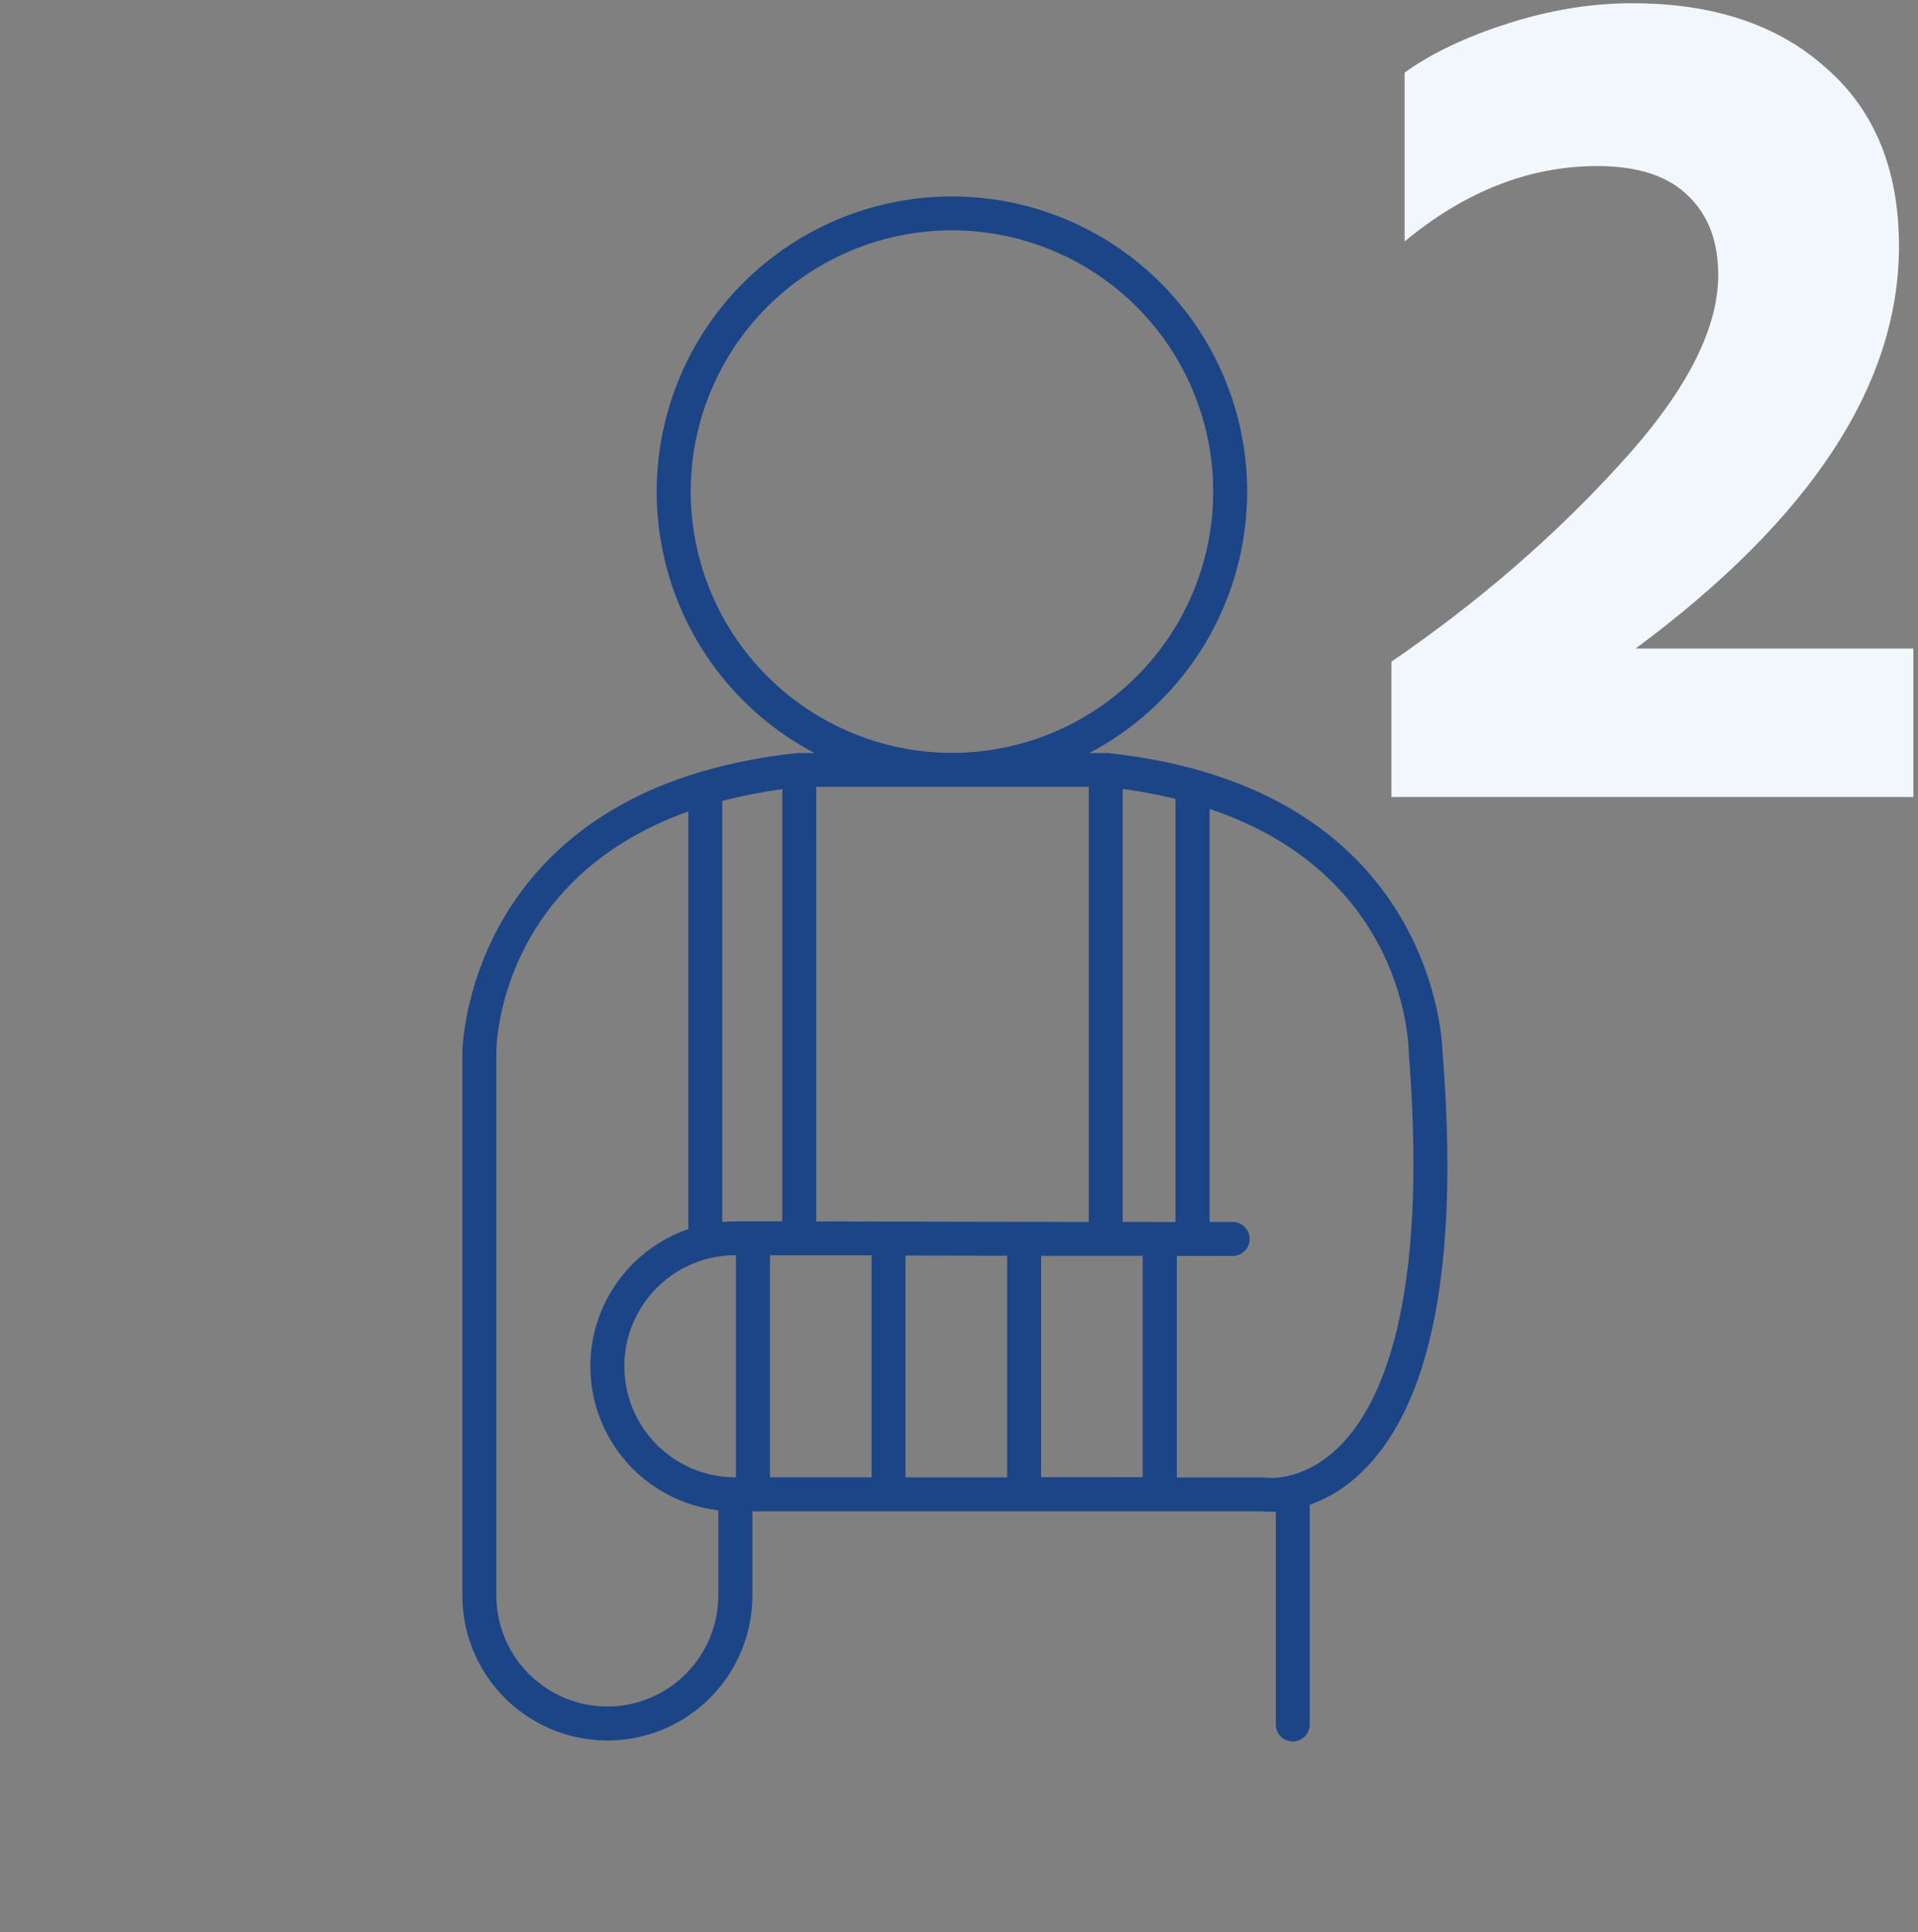
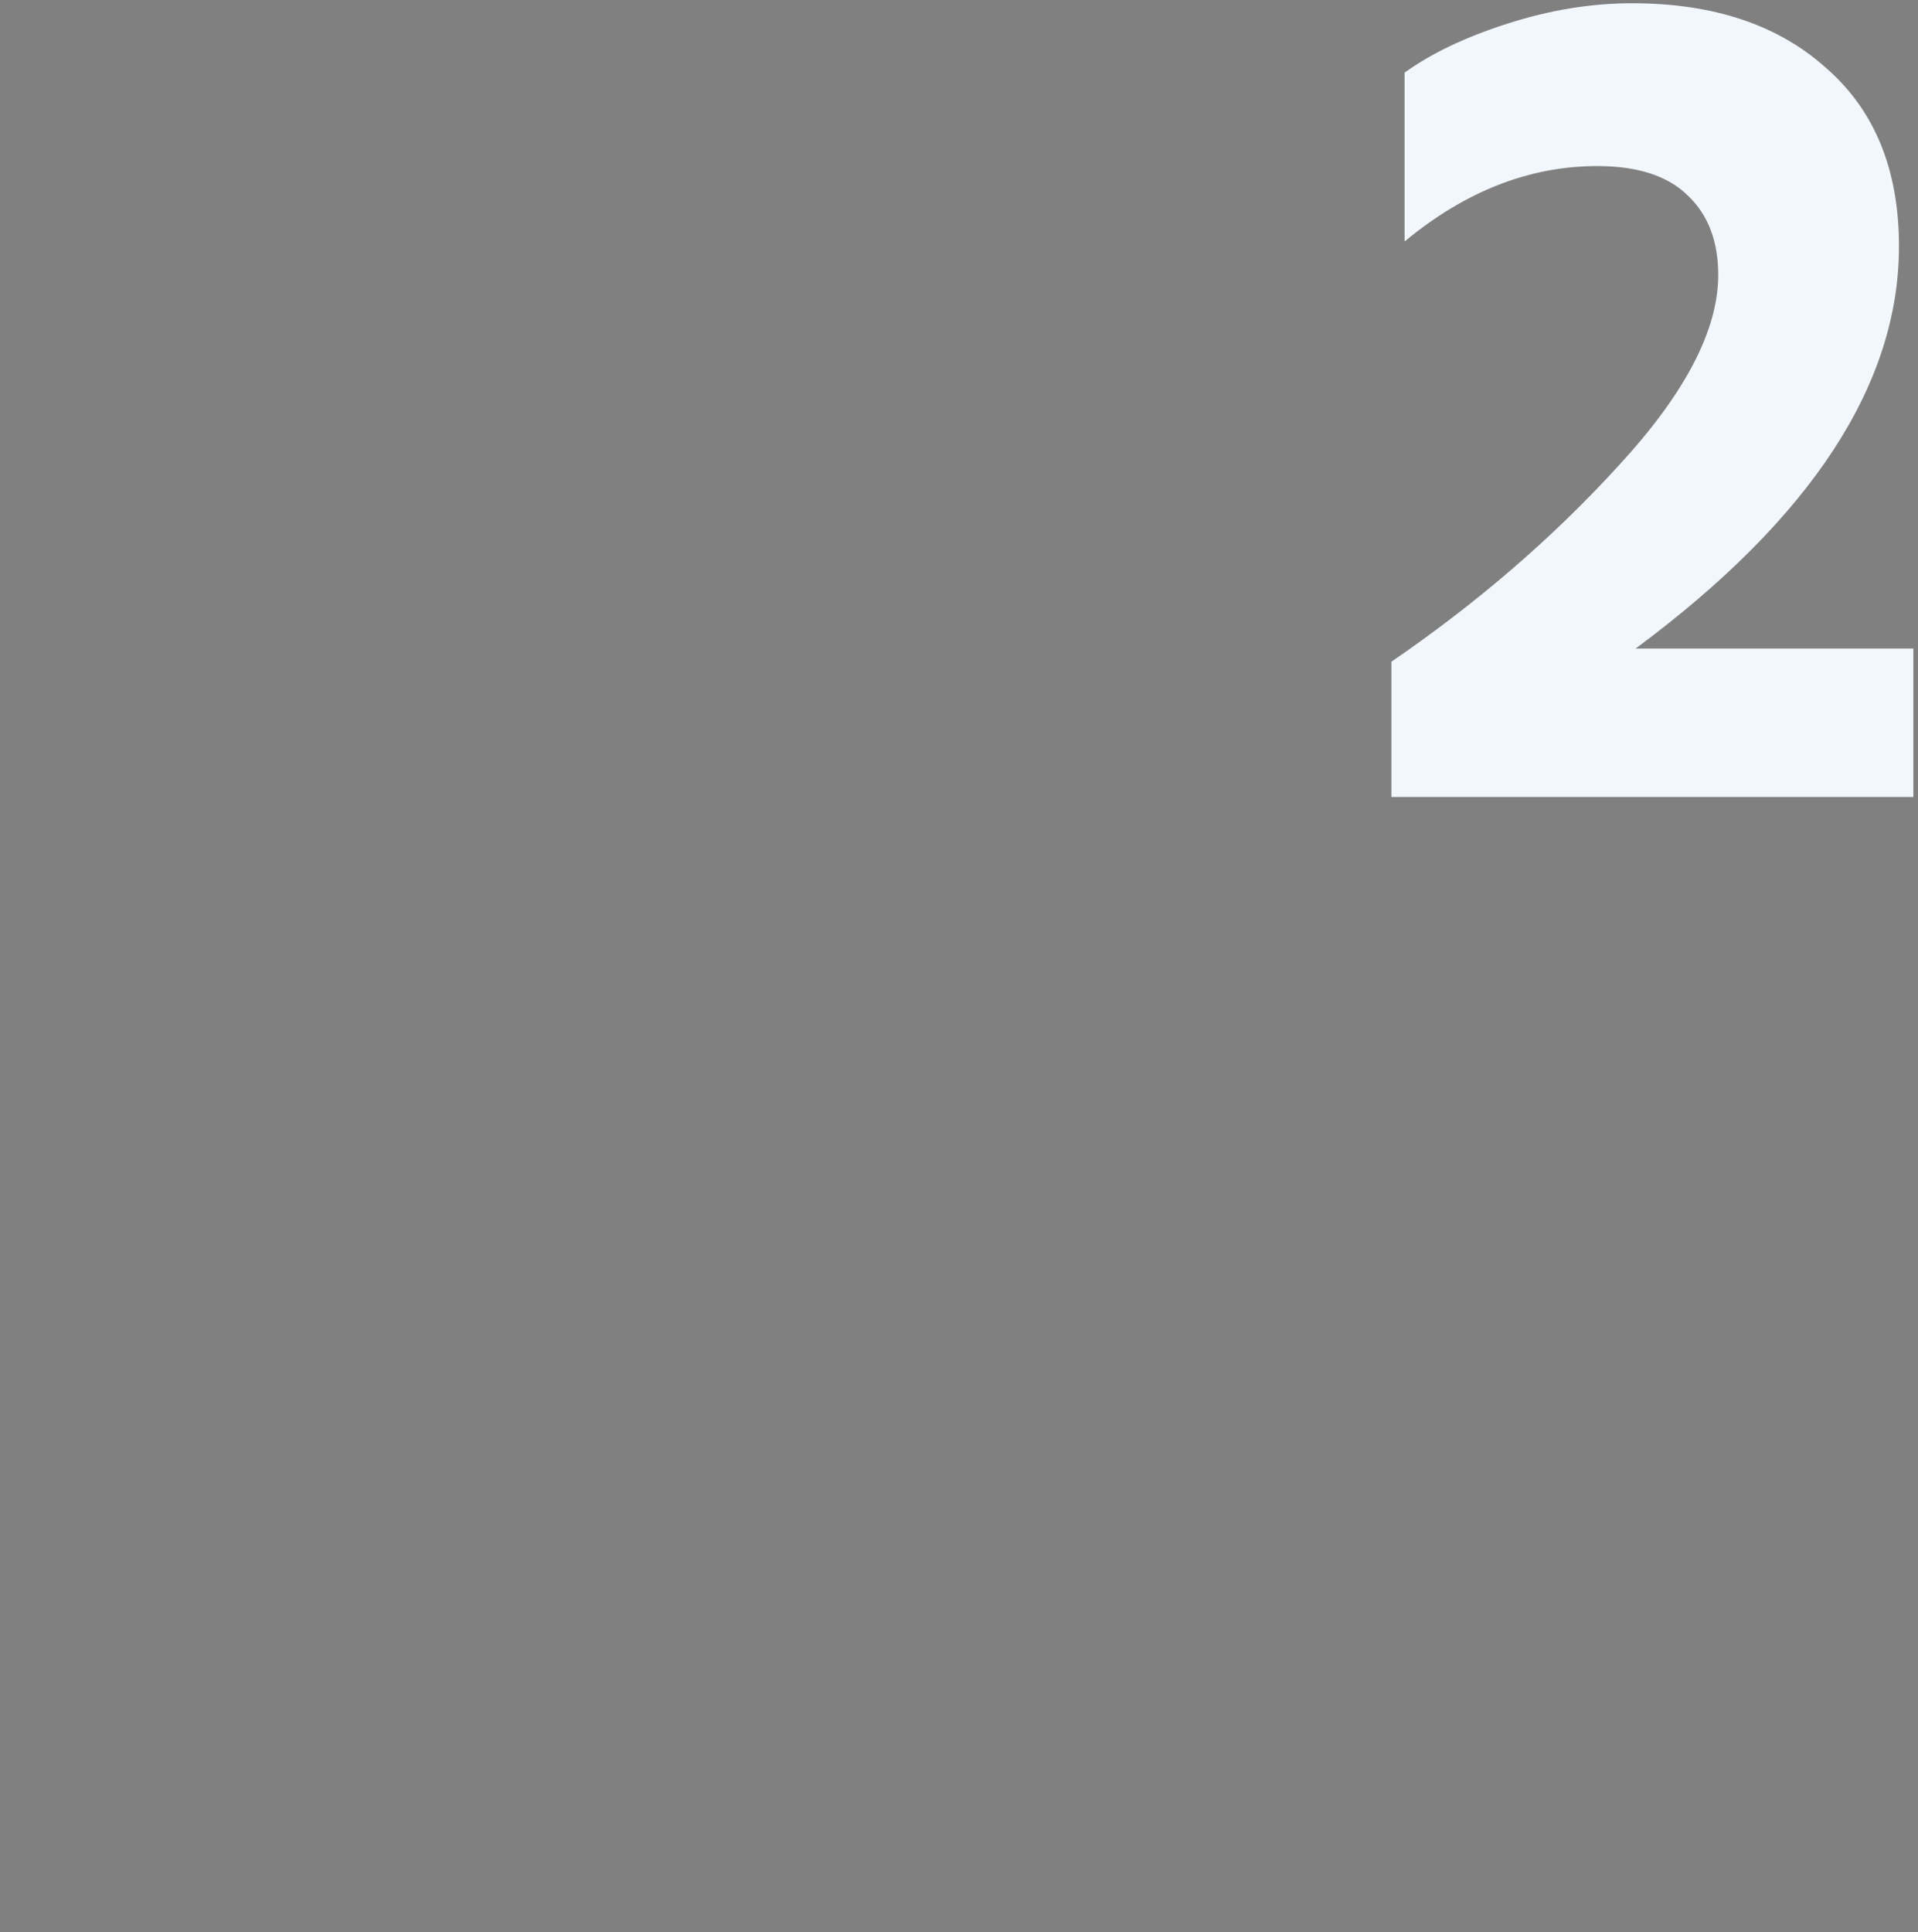
<svg xmlns="http://www.w3.org/2000/svg" width="136" height="137" viewBox="0 0 136 137" fill="none">
  <rect x="0" y="0" width="136" height="137" fill="#808080" stroke="none" />
  <g clip-path="url(#clip0_327_61)">
    <path d="M115.978 45.981H135.67V56.506H98.662V46.914C104.774 42.727 110.149 38.087 114.789 32.994C119.486 27.901 121.835 23.402 121.835 19.498C121.835 17.121 121.127 15.254 119.713 13.896C118.298 12.481 116.148 11.774 113.262 11.774C108.452 11.774 103.896 13.556 99.596 17.121V5.153C101.463 3.795 103.896 2.635 106.896 1.673C109.895 0.711 112.837 0.23 115.723 0.23C121.495 0.23 126.079 1.758 129.474 4.814C132.926 7.813 134.651 12.028 134.651 17.461C134.651 27.25 128.427 36.757 115.978 45.981Z" fill="#F2F7FD" />
-     <path d="M102.284 74.596C102.284 74.408 102.013 55.873 78.546 53.393C78.498 53.391 78.449 53.391 78.401 53.393H77.237C82.801 50.469 86.756 45.2 88.011 39.041C89.266 32.883 87.688 26.487 83.711 21.619C79.735 16.752 73.783 13.928 67.498 13.928C61.213 13.928 55.261 16.752 51.284 21.619C47.308 26.487 45.73 32.883 46.985 39.041C48.239 45.2 52.194 50.469 57.758 53.393H56.55C54.258 53.623 51.991 54.059 49.777 54.696C49.707 54.712 49.64 54.733 49.573 54.759C33 59.745 32.785 74.431 32.785 74.599V113.118C32.785 116.792 34.745 120.186 37.927 122.023C41.108 123.86 45.028 123.86 48.209 122.023C51.391 120.186 53.351 116.792 53.351 113.118V107.155H89.456C89.663 107.175 89.869 107.184 90.075 107.183H90.463V122.209C90.448 122.538 90.568 122.859 90.795 123.097C91.023 123.334 91.337 123.47 91.667 123.47C91.996 123.47 92.311 123.334 92.538 123.097C92.766 122.859 92.885 122.538 92.871 122.209V106.688C94.172 106.225 95.363 105.496 96.37 104.548C101.512 99.8 103.499 89.688 102.286 74.596L102.284 74.596ZM52.144 104.745C49.564 104.745 47.148 103.48 45.676 101.361C44.205 99.241 43.865 96.535 44.767 94.118C45.668 91.701 47.697 89.878 50.196 89.239C50.258 89.231 50.319 89.217 50.379 89.198C50.957 89.064 51.549 88.996 52.141 88.997H52.185V104.737L52.144 104.745ZM55.47 86.594H52.144C51.829 86.594 51.519 86.61 51.212 86.639V56.79C52.614 56.425 54.036 56.145 55.47 55.951L55.47 86.594ZM54.595 89.001H61.8V104.742H54.595V89.001ZM64.207 89.02L71.412 89.033V104.745H64.207V89.02ZM73.822 89.038H81.024V104.733L73.822 104.732V89.038ZM79.608 86.639V55.931C80.865 56.103 82.114 56.34 83.349 56.641V86.645L79.608 86.639ZM48.975 34.859C48.975 29.946 50.926 25.233 54.4 21.759C57.873 18.284 62.585 16.332 67.498 16.332C72.411 16.332 77.124 18.282 80.598 21.757C84.073 25.23 86.024 29.942 86.024 34.855C86.024 39.769 84.073 44.481 80.599 47.955C77.125 51.429 72.413 53.38 67.5 53.38C62.589 53.375 57.881 51.422 54.408 47.95C50.935 44.478 48.981 39.77 48.976 34.859H48.975ZM77.196 55.786V86.637L57.879 86.598L57.88 55.785L77.196 55.786ZM43.066 120.994C40.978 120.991 38.977 120.16 37.5 118.684C36.025 117.207 35.195 115.206 35.193 113.118V74.595C35.193 74.017 35.435 62.312 48.807 57.531V87.146C45.847 88.162 43.51 90.469 42.458 93.417C41.407 96.365 41.755 99.63 43.405 102.289C45.054 104.949 47.825 106.712 50.933 107.08V113.118C50.932 115.205 50.103 117.206 48.627 118.682C47.153 120.159 45.152 120.99 43.066 120.994L43.066 120.994ZM94.801 102.722C92.282 105.093 89.813 104.787 89.717 104.766C89.655 104.755 89.59 104.751 89.527 104.751H83.447V89.046H87.402C88.069 89.046 88.608 88.507 88.608 87.841C88.608 87.175 88.069 86.636 87.402 86.636H85.769V57.352C99.644 62.015 99.89 74.018 99.894 74.684C101.309 92.553 97.897 99.791 94.801 102.721L94.801 102.722Z" fill="#1C4588" />
  </g>
  <defs>
    <clipPath id="clip0_327_61">
      <rect width="136" height="136" fill="white" transform="translate(0 0.125)" />
    </clipPath>
  </defs>
</svg>